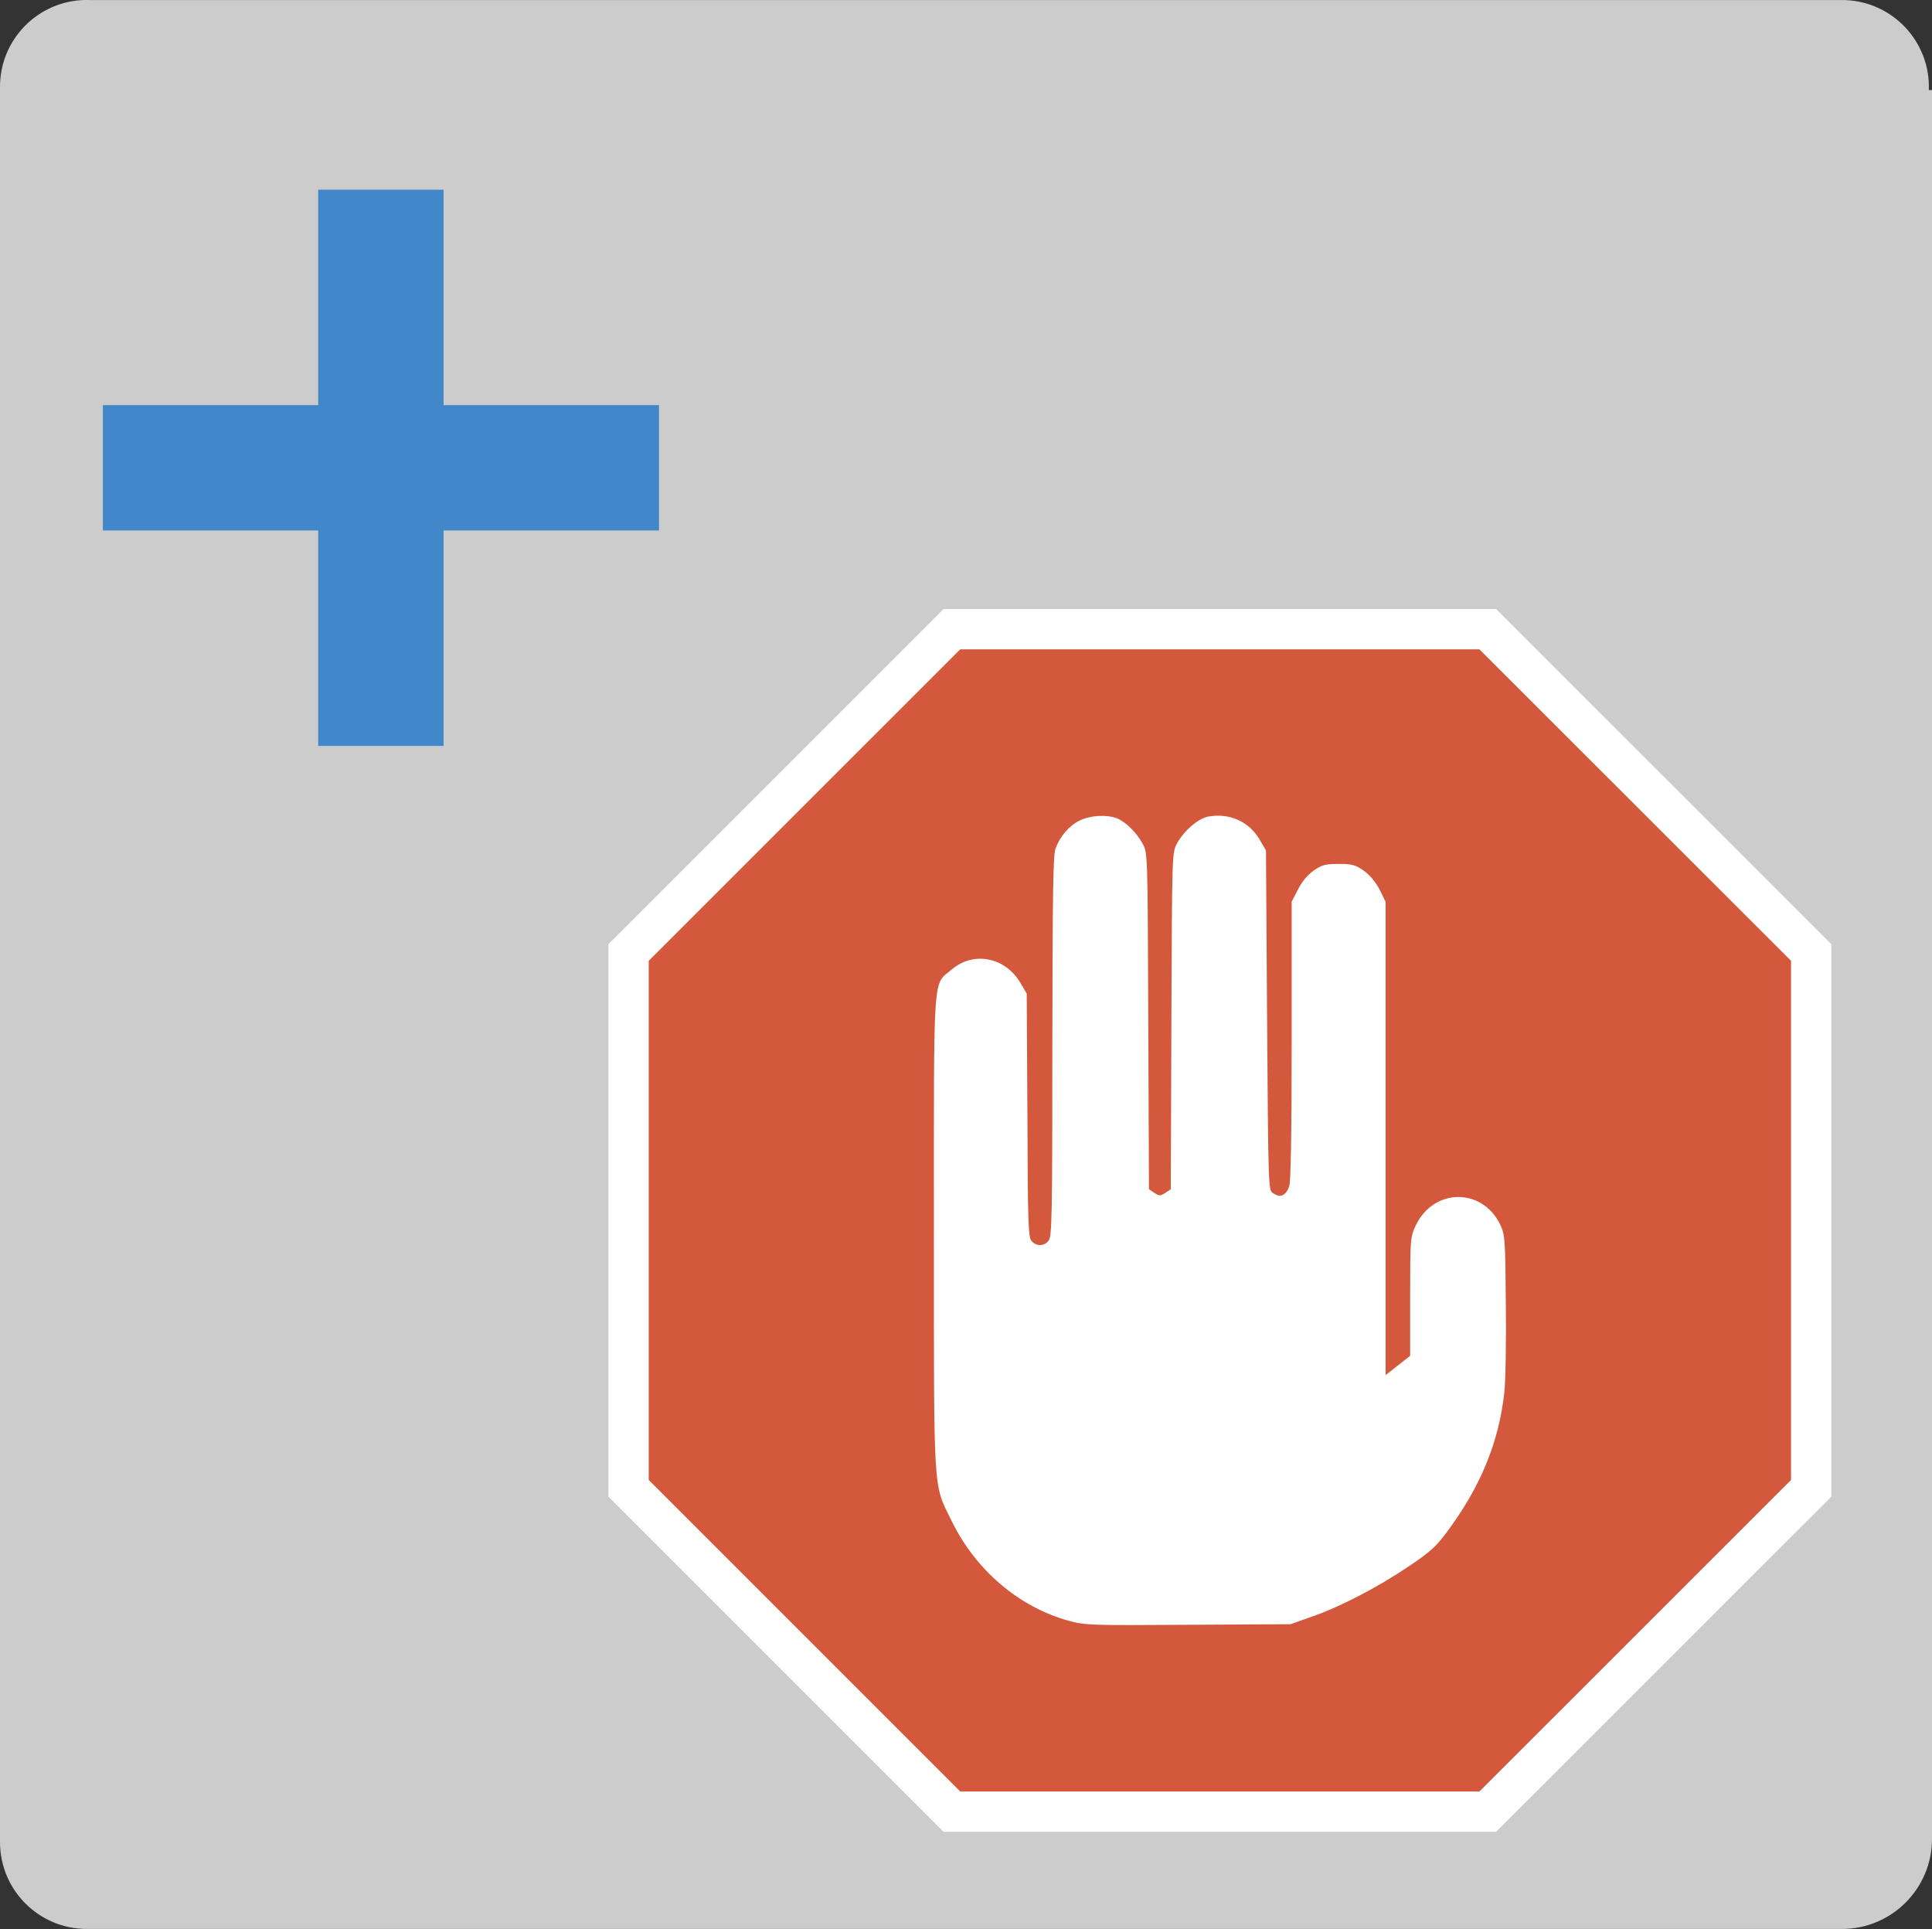
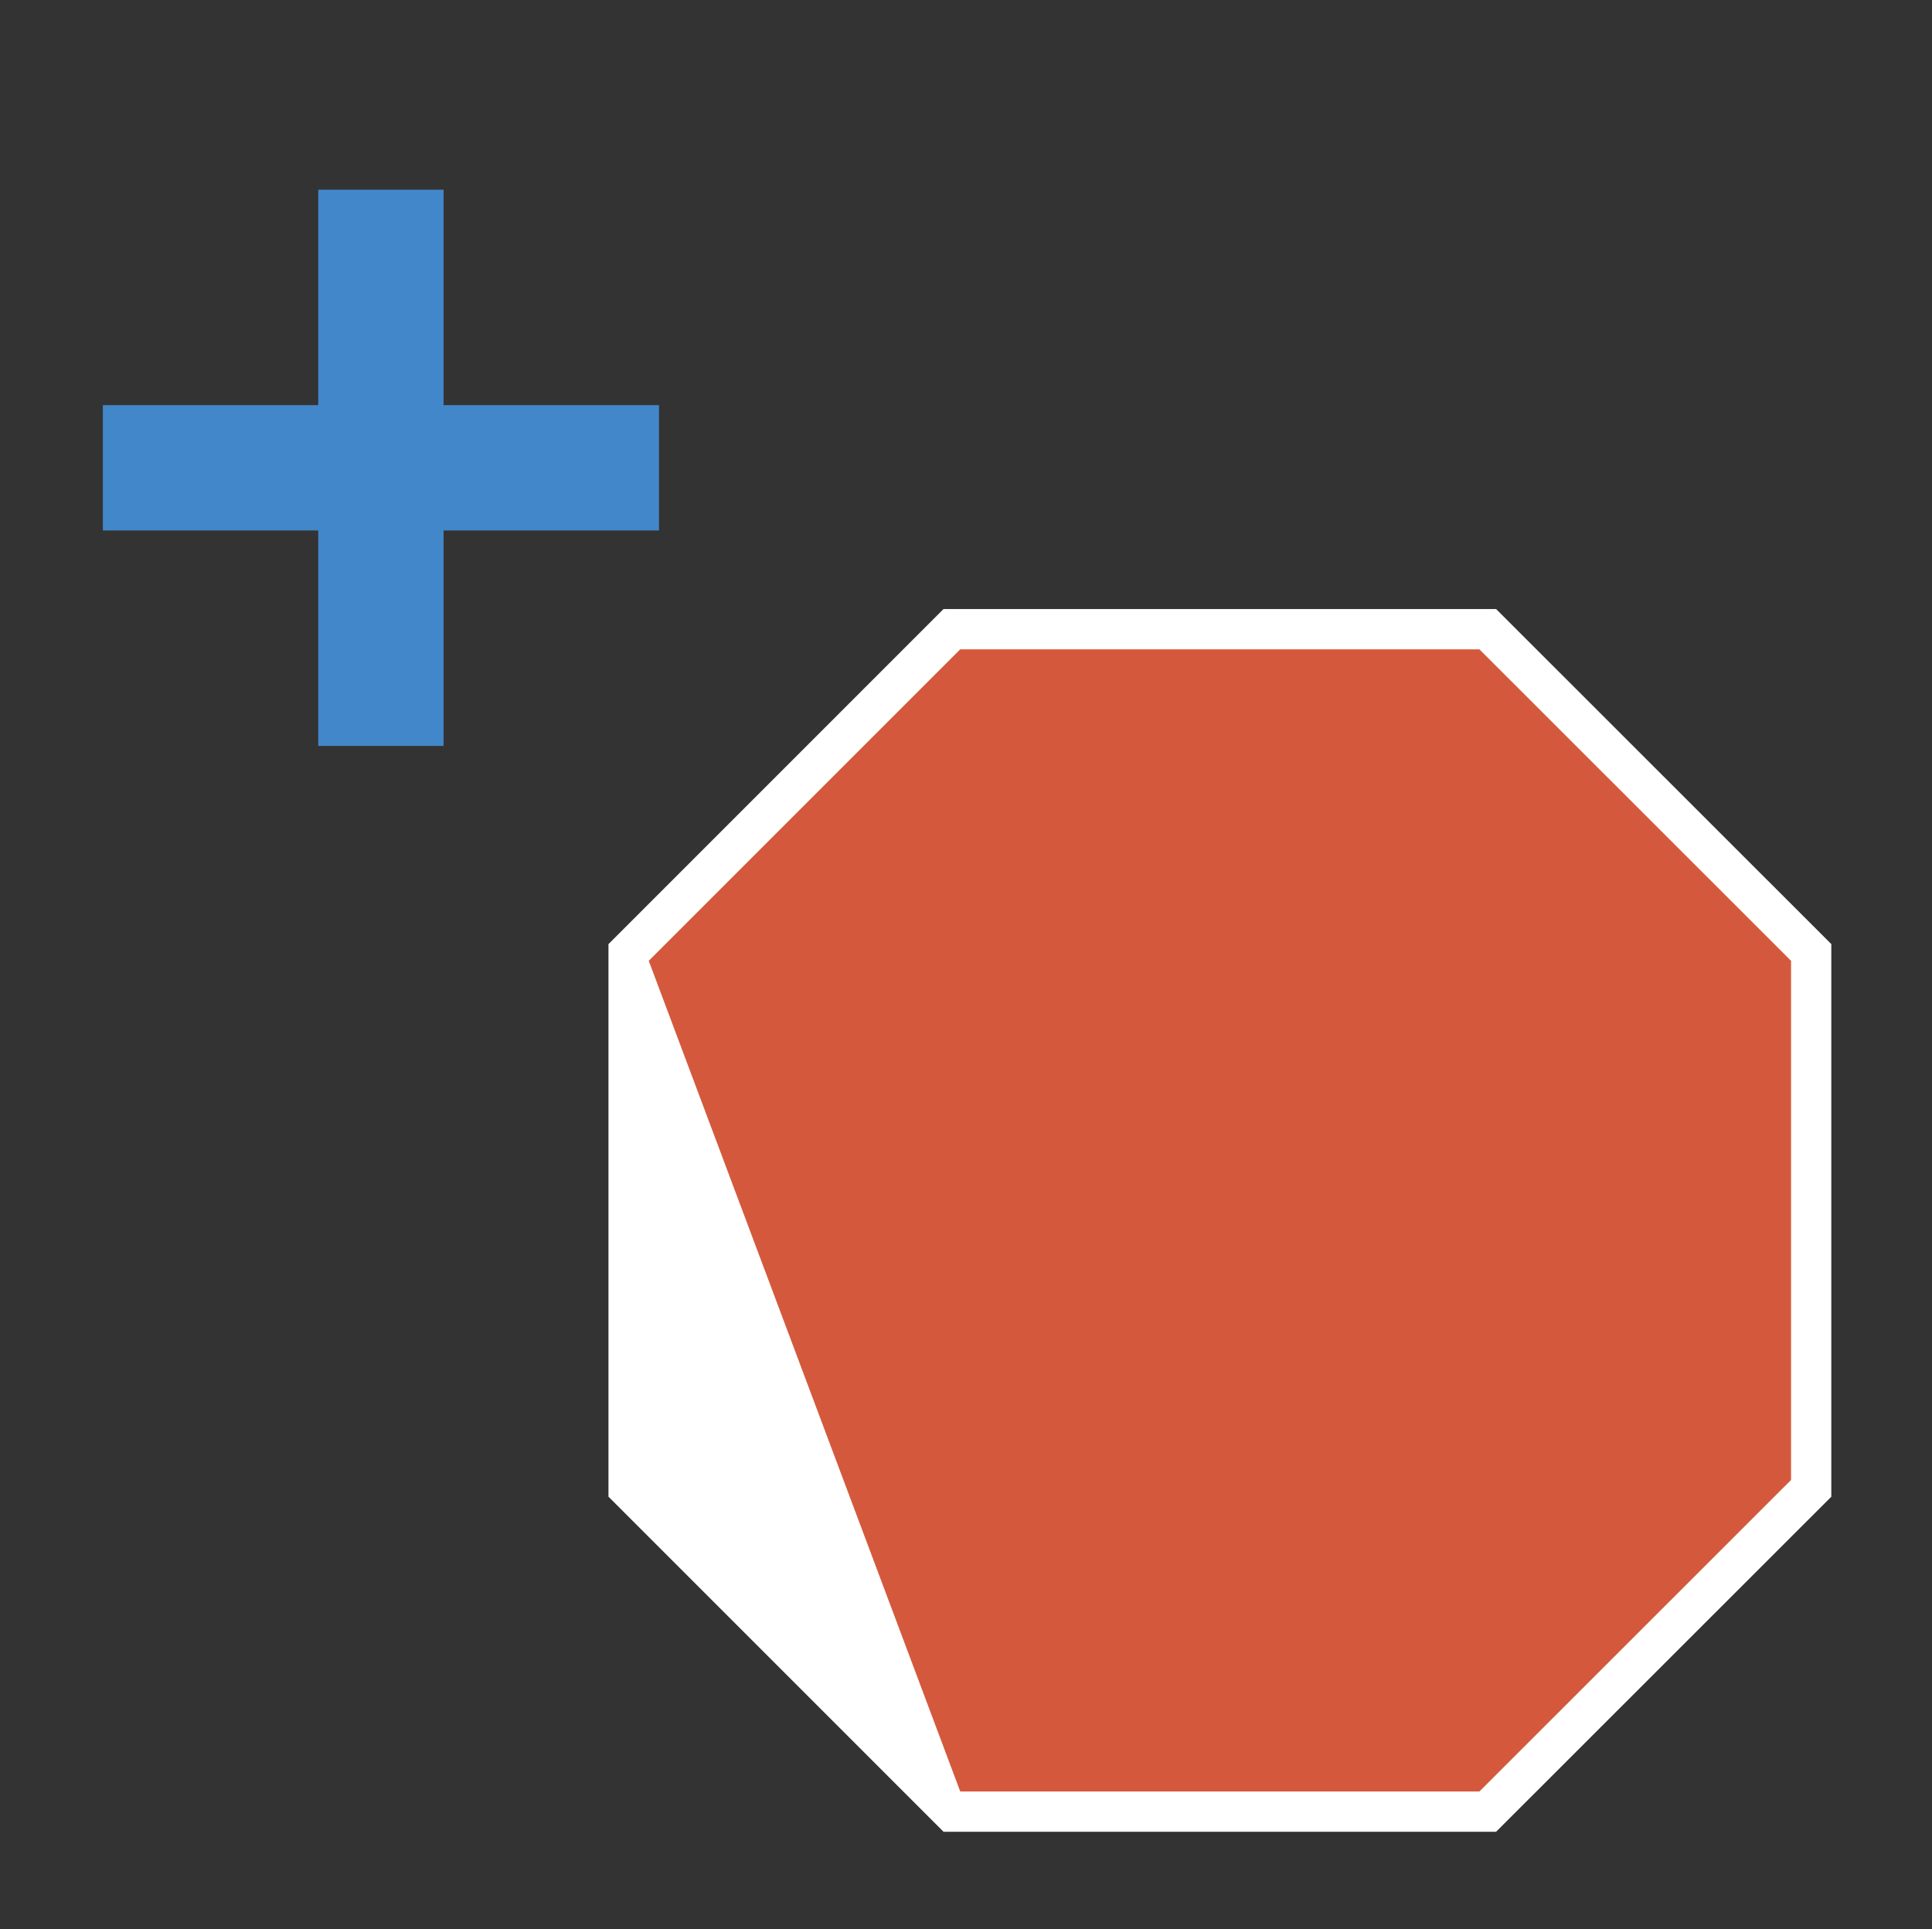
<svg xmlns="http://www.w3.org/2000/svg" xmlns:ns1="http://www.inkscape.org/namespaces/inkscape" xmlns:ns2="http://sodipodi.sourceforge.net/DTD/sodipodi-0.dtd" version="1.1" id="Ebene_1" ns1:version="1.0.2 (e86c870879, 2021-01-15, custom)" ns2:docname="btn_boese.svg" x="0px" y="0px" width="70px" height="69.9px" viewBox="0 0 70 69.9" enable-background="new 0 0 70 69.9" xml:space="preserve">
  <rect x="0" y="0" width="70" height="69.9" fill="#333333" stroke="none" />
  <ns2:namedview ns1:window-height="1001" ns1:pageopacity="0" ns1:current-layer="Ebene_1" ns1:window-y="-9" ns1:pageshadow="2" ns1:window-width="1920" ns1:window-x="-9" ns1:window-maximized="1" borderopacity="1" ns1:cy="34.950001" showgrid="false" ns1:zoom="11.874106" gridtolerance="10" id="namedview23" guidetolerance="10" bordercolor="#666666" objecttolerance="10" pagecolor="#ffffff" ns1:cx="35">
	</ns2:namedview>
  <title id="title6">btn_boese</title>
  <g>
-     <path fill="#CCCCCC" d="M69.885,3.263c0.063-1.736-1.293-3.194-3.029-3.26c-0.037-0.002-0.076-0.002-0.117-0.002H3.262   c-1.736-0.064-3.195,1.29-3.26,3.026C0,3.067,0,3.107,0,3.147v0.116V66.74c0,1.736,1.408,3.146,3.145,3.146l0,0H66.74   c1.799,0,3.26-1.462,3.26-3.262V3.263H69.885z" />
    <polygon fill="#4287C9" points="23.877,14.678 16.072,14.678 16.072,6.873 11.53,6.873 11.53,14.678 3.727,14.678 3.727,19.219    11.53,19.219 11.53,27.024 16.072,27.024 16.072,19.219 23.877,19.219  " />
  </g>
  <polygon fill="#D4593C" points="65.623,44.216 65.623,53.923 59.773,59.772 53.904,65.635 44.195,65.635 34.488,65.635   28.639,59.787 22.775,53.923 22.775,44.216 22.775,34.508 28.625,28.659 34.488,22.795 44.195,22.795 53.904,22.795 59.773,28.659   65.623,34.508 " />
  <g>
-     <path fill="#FFFFFF" d="M54.206,66.365h-20.02l-12.14-12.14V34.205l12.14-12.14h20.02l12.146,12.14v20.021L54.206,66.365z    M34.791,64.906h18.811L64.893,53.62V34.81L53.602,23.525H34.791L23.505,34.81v18.81L34.791,64.906z" />
+     <path fill="#FFFFFF" d="M54.206,66.365h-20.02l-12.14-12.14V34.205l12.14-12.14h20.02l12.146,12.14v20.021L54.206,66.365z    M34.791,64.906h18.811L64.893,53.62V34.81L53.602,23.525H34.791L23.505,34.81L34.791,64.906z" />
  </g>
-   <path fill="#FFFFFF" d="M39.118,29.728c-0.39,0.194-0.714,0.575-0.876,1.021c-0.088,0.251-0.104,1.646-0.113,7.153  c0,6.068-0.016,6.87-0.128,7.033c-0.146,0.217-0.444,0.233-0.623,0.031c-0.122-0.13-0.14-0.622-0.153-4.554L37.2,35.998  l-0.229-0.389c-0.548-0.932-1.699-1.158-2.485-0.486c-0.697,0.601-0.649-0.153-0.649,9.543c0,9.681-0.032,9.059,0.649,10.45  c0.867,1.773,2.438,3.111,4.235,3.605c0.594,0.161,0.771,0.17,4.326,0.145l3.712-0.021l0.763-0.27  c1.012-0.347,2.356-1.045,3.49-1.806c0.787-0.526,1.006-0.721,1.401-1.248c1.229-1.653,1.888-3.248,2.091-5.063  c0.047-0.431,0.071-1.873,0.055-3.24c-0.021-2.398-0.031-2.479-0.209-2.861c-0.664-1.345-2.42-1.313-3.062,0.057  c-0.188,0.406-0.195,0.479-0.195,2.561v2.146l-0.446,0.351l-0.444,0.348v-8.58v-8.57l-0.22-0.445  c-0.154-0.284-0.348-0.52-0.574-0.682c-0.307-0.211-0.422-0.243-0.906-0.243c-0.486,0-0.602,0.032-0.909,0.243  c-0.227,0.163-0.422,0.397-0.565,0.682L46.8,32.669v5.039c0,3.361-0.032,5.12-0.089,5.274c-0.13,0.354-0.333,0.43-0.607,0.233  c-0.146-0.112-0.153-0.301-0.195-6.262l-0.04-6.142l-0.228-0.389c-0.389-0.665-1.101-0.979-1.879-0.835  c-0.354,0.073-0.875,0.519-1.117,0.974c-0.18,0.333-0.18,0.34-0.203,6.424l-0.022,6.1l-0.194,0.131c-0.188,0.12-0.221,0.12-0.404,0  l-0.193-0.131l-0.025-6.1c-0.022-6.067-0.022-6.091-0.203-6.415c-0.211-0.398-0.631-0.811-0.938-0.924  C40.083,29.502,39.5,29.542,39.118,29.728z" />
</svg>